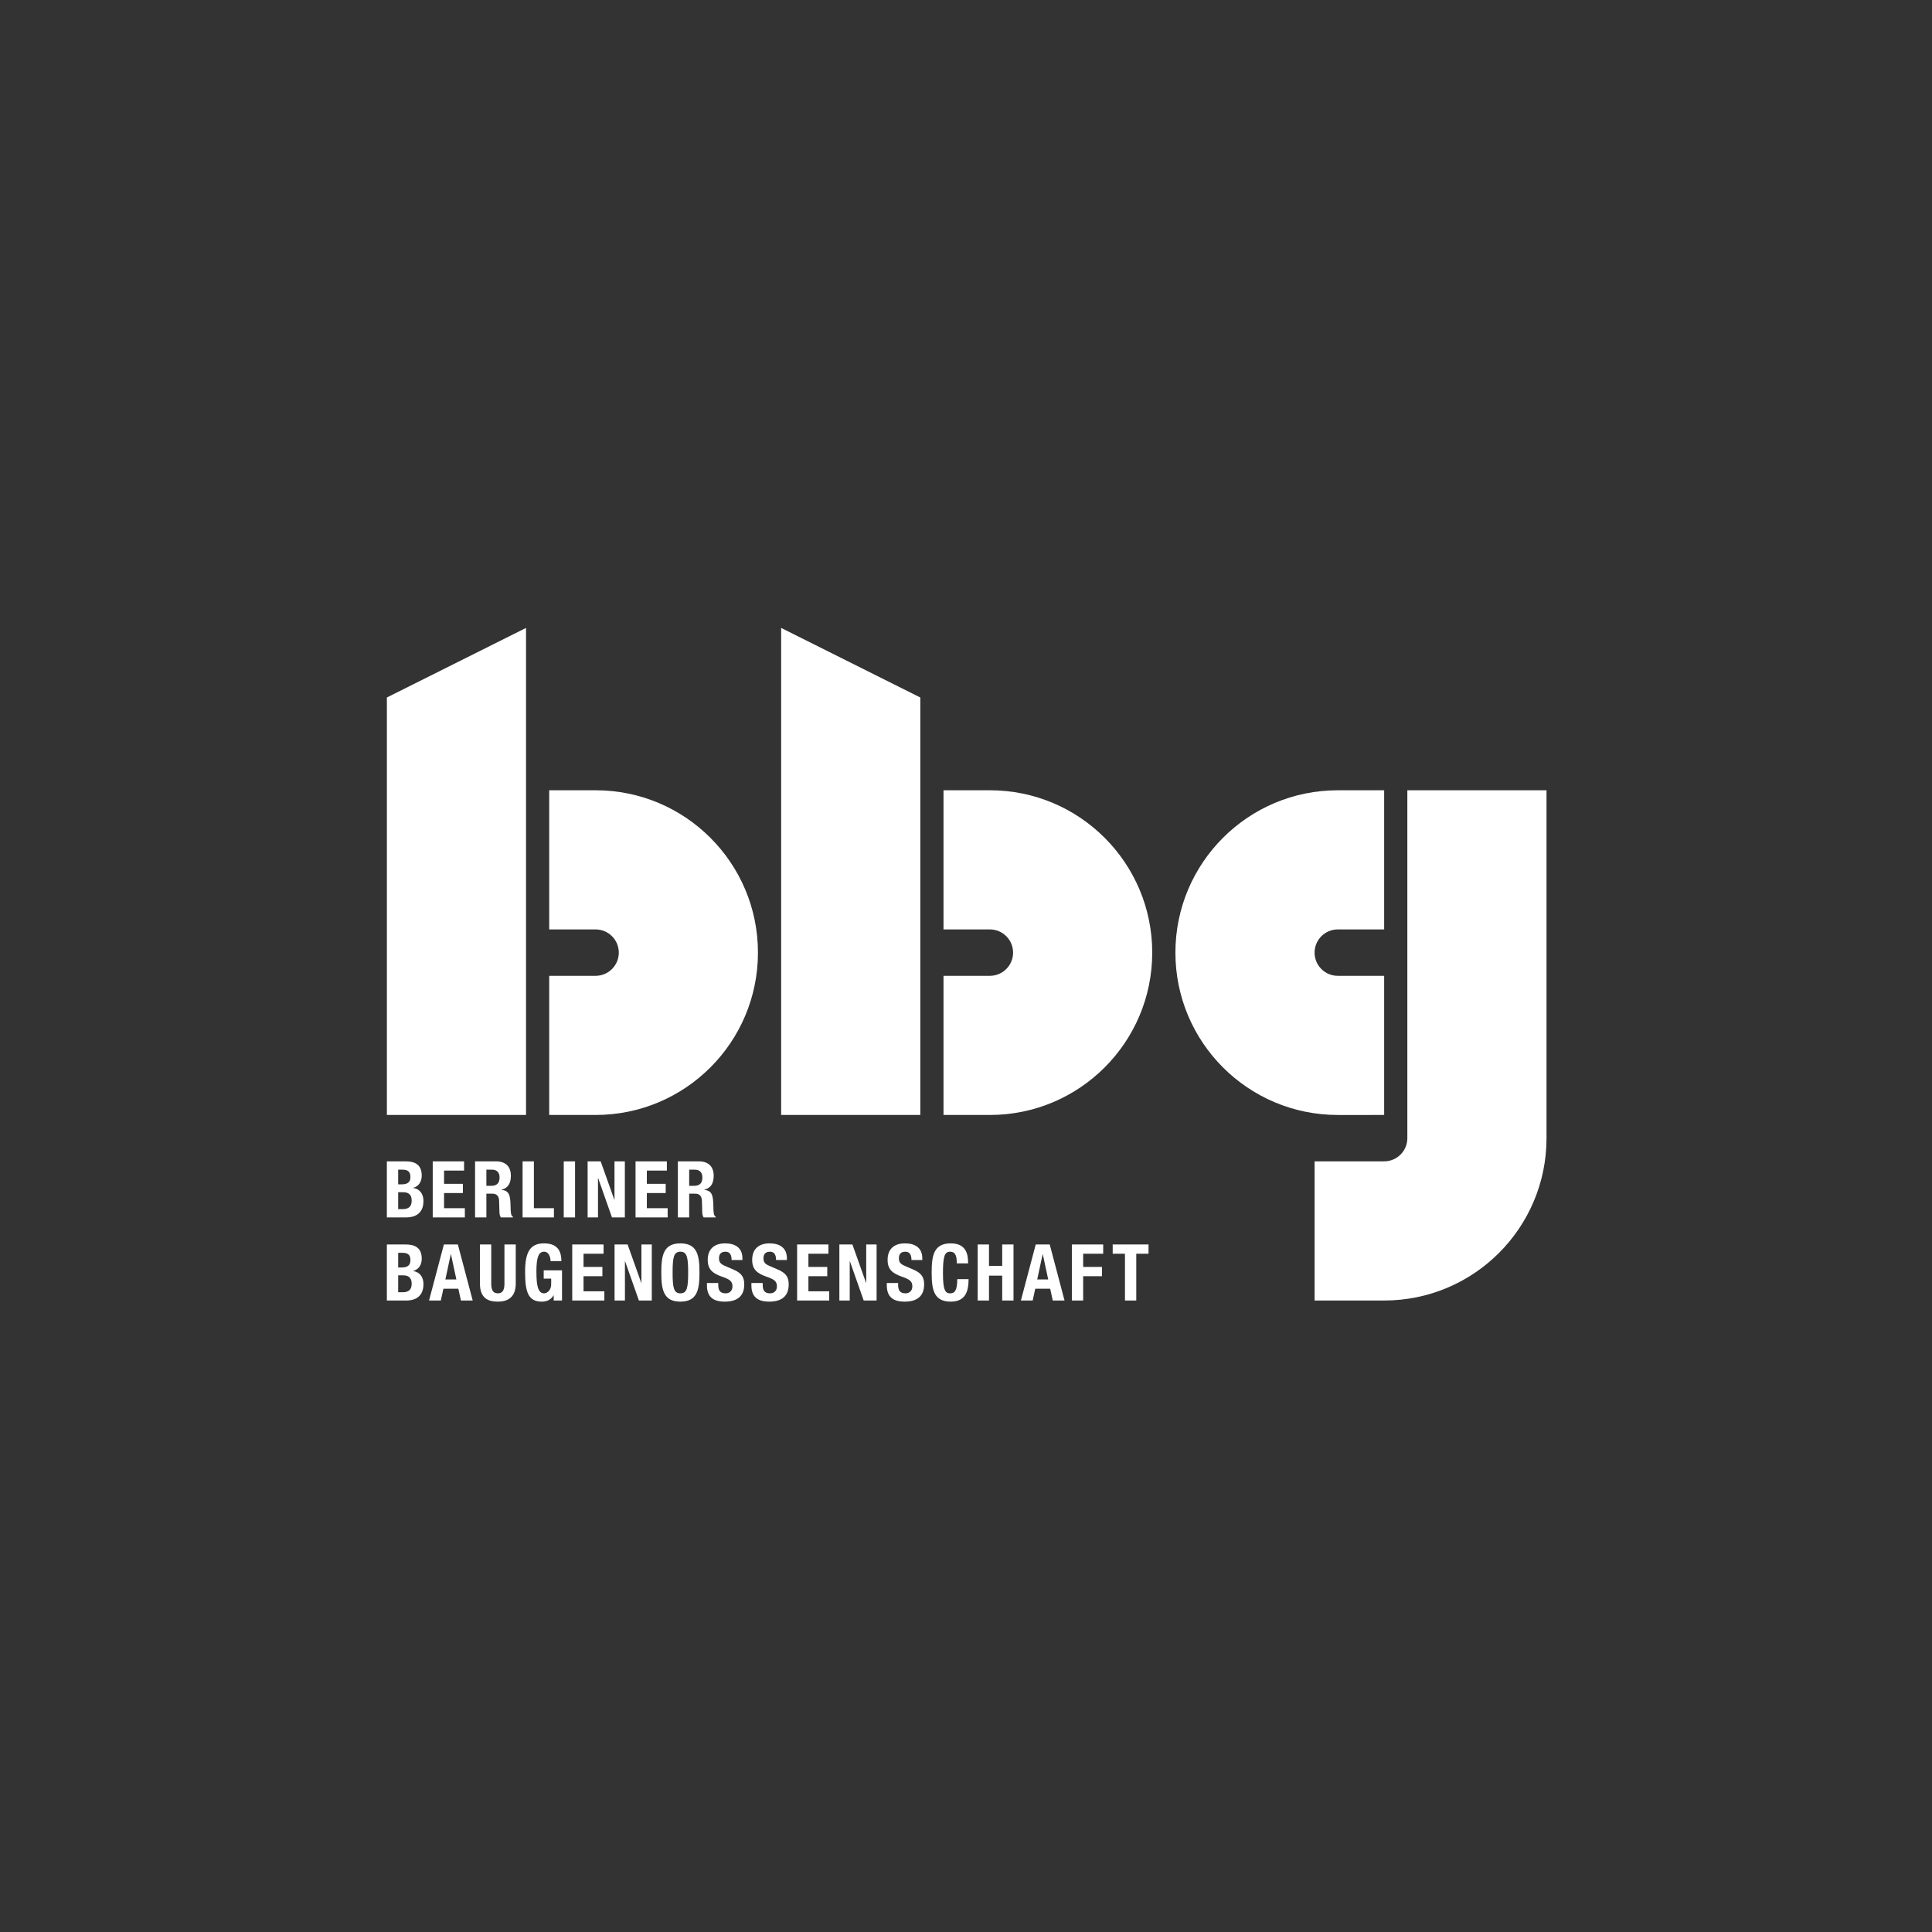
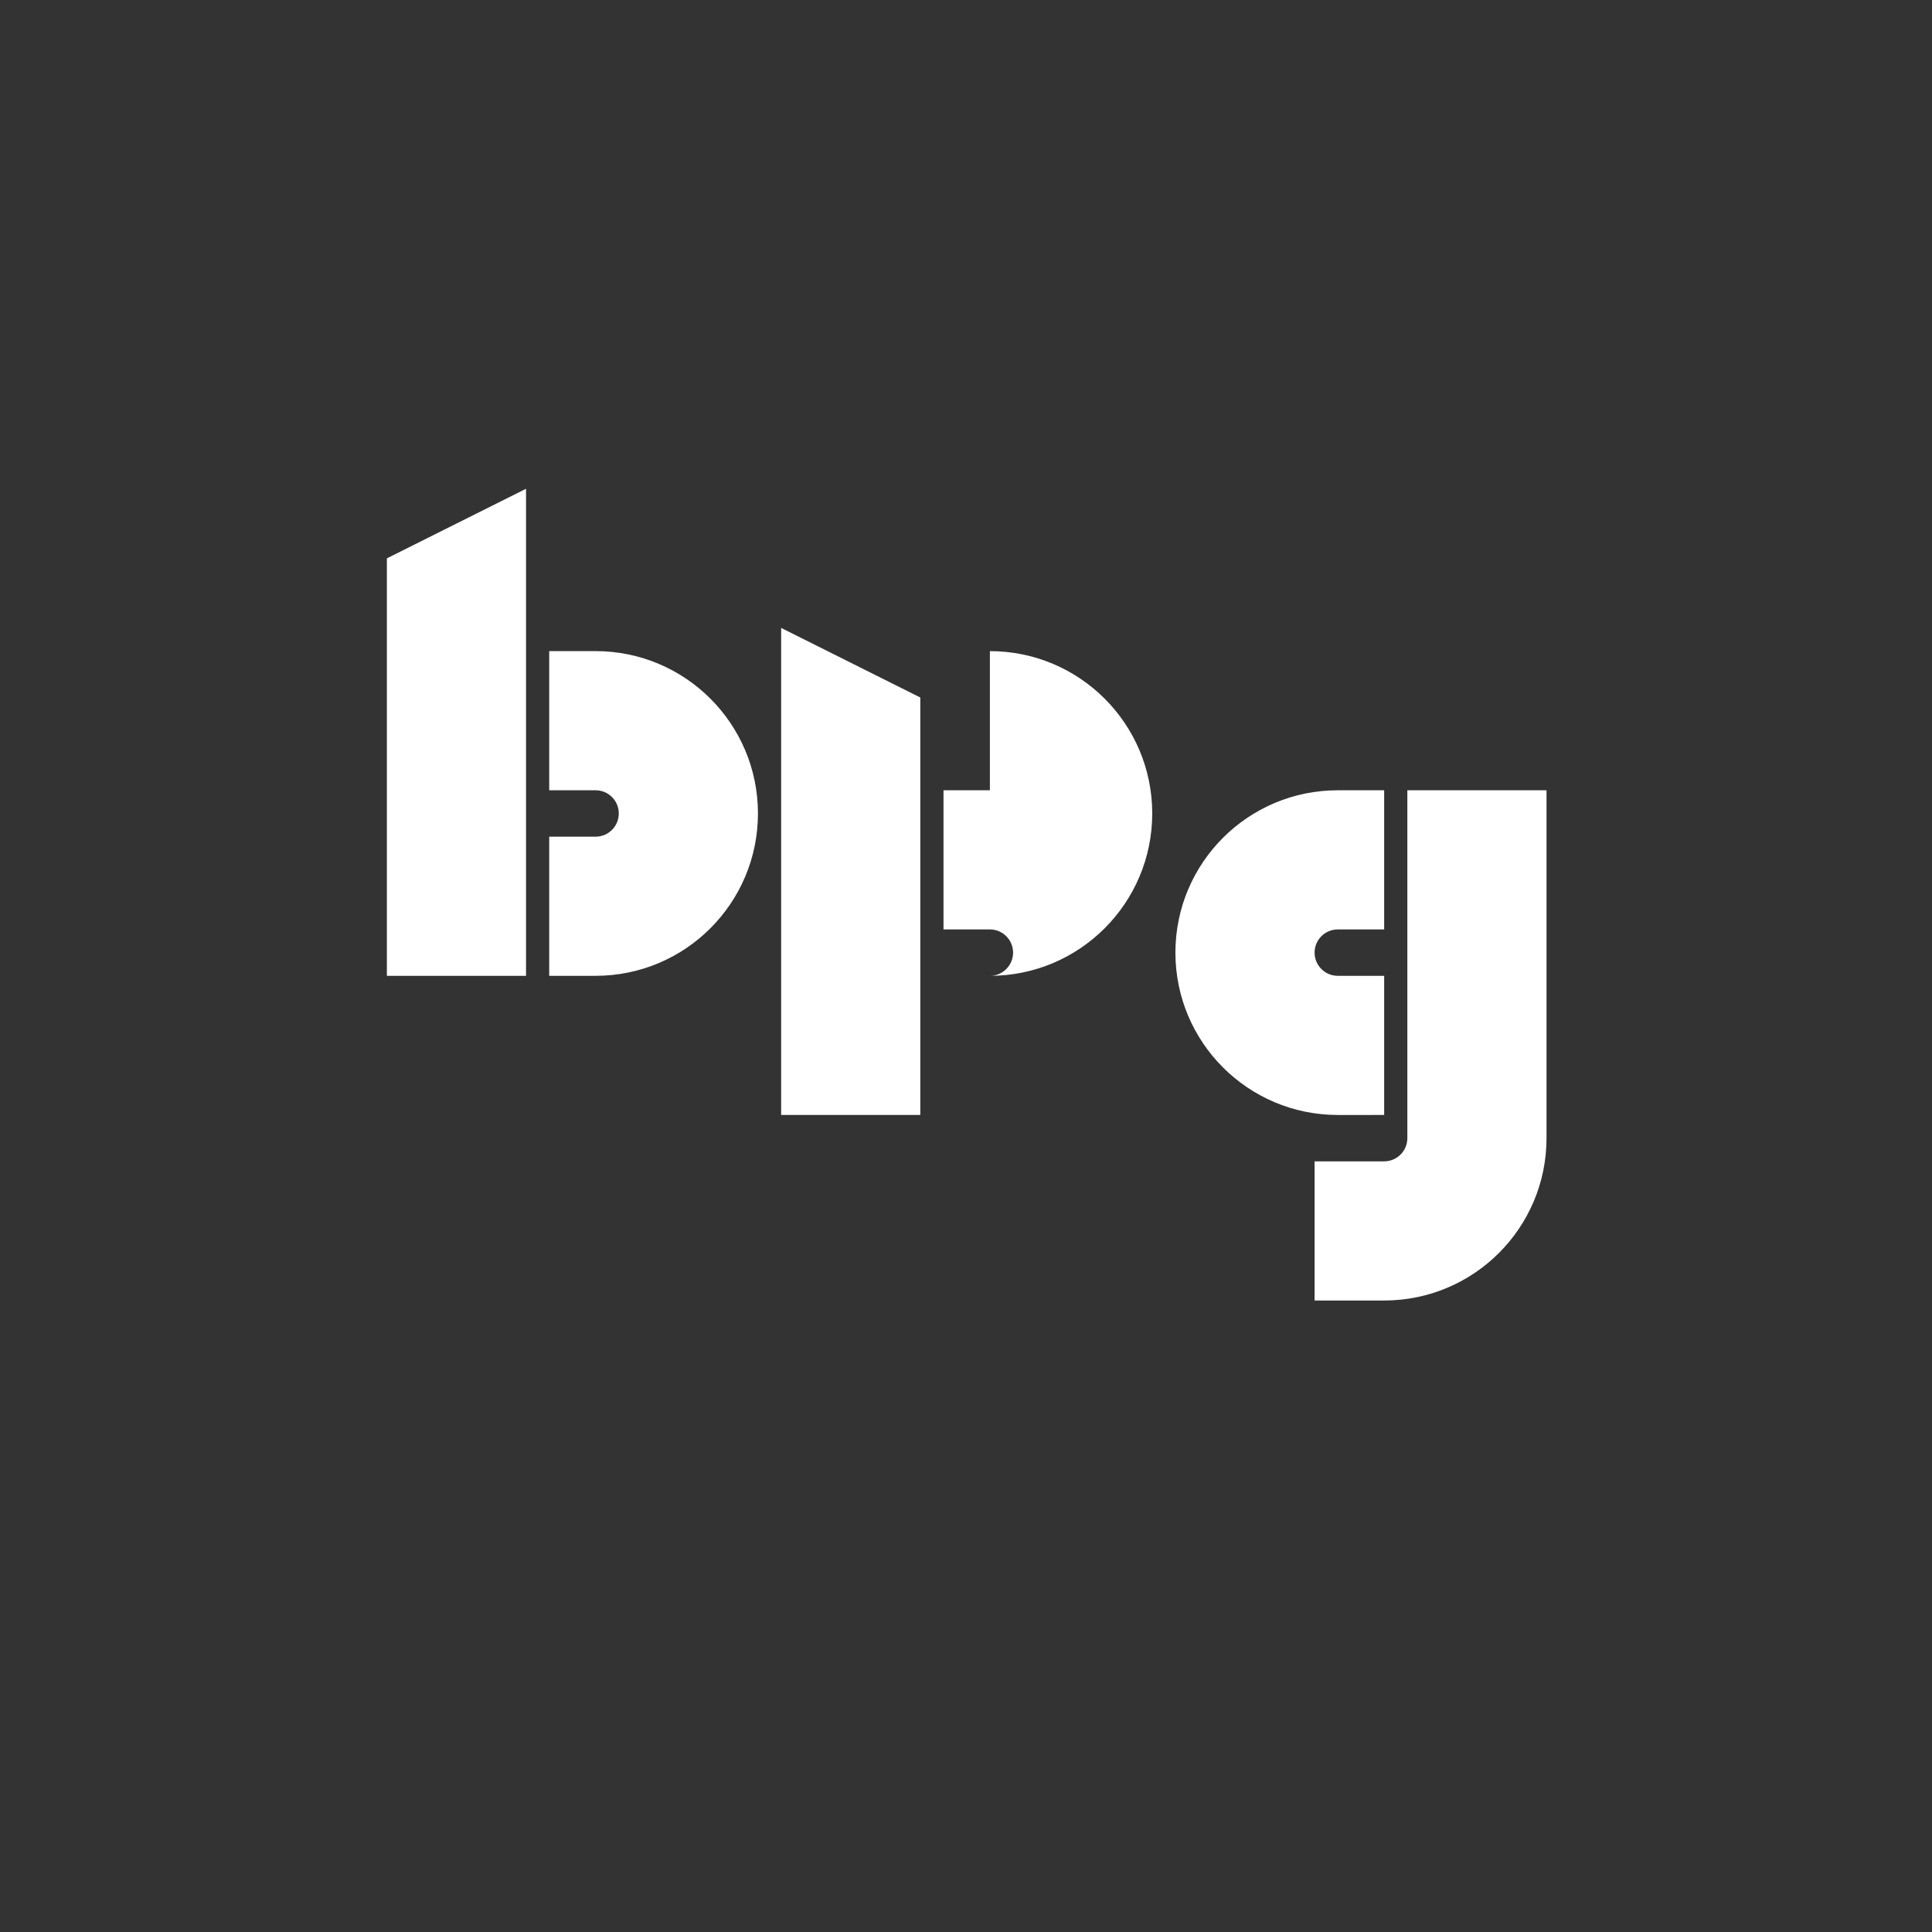
<svg xmlns="http://www.w3.org/2000/svg" xmlns:ns1="http://sodipodi.sourceforge.net/DTD/sodipodi-0.dtd" xmlns:ns2="http://www.inkscape.org/namespaces/inkscape" version="1.1" width="500" height="500" id="svg2" xml:space="preserve" ns1:docname="logo-berliner-baugenossenschaft-referenzen-dk-sicherheitstechnik.svg" ns2:version="1.1.2 (b8e25be8, 2022-02-05)">
  <rect width="100%" height="100%" fill="#333333" stroke="none" />
  <ns1:namedview id="namedview838" pagecolor="#ffffff" bordercolor="#666666" borderopacity="1.0" ns2:pageshadow="2" ns2:pageopacity="0.0" ns2:pagecheckerboard="0" showgrid="false" lock-margins="true" fit-margin-top="10" fit-margin-left="10" fit-margin-right="10" fit-margin-bottom="10" ns2:zoom="1.4625" ns2:cx="116.23932" ns2:cy="180.8547" ns2:window-width="2560" ns2:window-height="1323" ns2:window-x="0" ns2:window-y="25" ns2:window-maximized="1" ns2:current-layer="svg2" units="px" width="500px" />
  <defs id="defs6" />
  <g transform="matrix(0.987,0,0,-0.987,92.106,344.737)" id="g10" style="fill:#ffffff">
    <g transform="matrix(1.792,0,0,1.792,-500.145,-1206.268)" id="g3117" style="fill:#ffffff">
-       <path d="m 432.948,752.416 v -50.904 c 0,-1.874 -1.519,-3.391 -3.392,-3.391 h -10.181 v -20.363 h 10.181 c 13.119,0 23.756,10.635 23.756,23.754 v 50.904 z m -3.392,-47.51 v 20.36 h -6.787 c -1.875,0 -3.394,1.521 -3.394,3.396 0,1.873 1.519,3.392 3.394,3.392 h 6.787 v 20.362 h -6.787 c -13.121,0 -23.758,-10.635 -23.758,-23.754 0,-13.119 10.637,-23.756 23.758,-23.756 z m -88.234,0 h 20.362 v 61.085 l -20.362,10.181 z m 30.543,47.51 h -6.787 v -20.362 h 6.787 c 1.871,0 3.394,-1.519 3.394,-3.392 0,-1.875 -1.523,-3.396 -3.394,-3.396 h -6.787 v -20.36 h 6.787 c 13.117,0 23.754,10.637 23.754,23.756 0,13.119 -10.637,23.754 -23.754,23.754 m -88.233,-47.51 h 20.361 v 71.266 l -20.361,-10.181 z m 30.542,47.51 h -6.789 v -20.362 h 6.789 c 1.873,0 3.392,-1.519 3.392,-3.392 0,-1.875 -1.519,-3.396 -3.392,-3.396 h -6.789 v -20.36 h 6.789 c 13.119,0 23.754,10.637 23.754,23.756 0,13.119 -10.635,23.754 -23.754,23.754" id="path24" style="fill:#ffffff;fill-opacity:1;fill-rule:nonzero;stroke:none" />
-       <path d="m 340.864,682.279 -1.276,0.552 c -0.701,0.297 -0.85,0.607 -0.85,1.115 0,0.484 0.195,0.955 0.942,0.955 0.632,0 0.897,-0.45 0.897,-1.218 h 1.586 v 0.226 c 0,1.577 -1.069,2.209 -2.54,2.209 -1.563,0 -2.54,-0.816 -2.54,-2.414 0,-1.369 0.678,-1.977 2.149,-2.48 1.092,-0.382 1.471,-0.659 1.471,-1.404 0,-0.692 -0.483,-1.012 -0.988,-1.012 -0.874,0 -1.092,0.494 -1.092,1.262 v 0.246 h -1.655 v -0.336 c 0,-1.517 0.735,-2.388 2.609,-2.388 1.793,0 2.85,0.781 2.85,2.515 0,1 -0.322,1.634 -1.563,2.172 m -48.673,-1.437 0.793,3.688 h 0.023 l 0.793,-3.688 z m -0.218,5.115 -2.172,-8.204 h 1.724 l 0.379,1.733 h 2.184 l 0.379,-1.733 h 1.724 l -2.172,8.204 z m 42.386,-3.678 -1.276,0.552 c -0.701,0.297 -0.85,0.607 -0.85,1.115 0,0.484 0.195,0.955 0.942,0.955 0.632,0 0.897,-0.45 0.897,-1.218 h 1.586 v 0.226 c 0,1.577 -1.069,2.209 -2.54,2.209 -1.563,0 -2.54,-0.816 -2.54,-2.414 0,-1.369 0.678,-1.977 2.149,-2.48 1.092,-0.382 1.471,-0.659 1.471,-1.404 0,-0.692 -0.483,-1.012 -0.988,-1.012 -0.874,0 -1.092,0.494 -1.092,1.262 v 0.246 h -1.655 v -0.336 c 0,-1.517 0.735,-2.388 2.609,-2.388 1.793,0 2.85,0.781 2.85,2.515 0,1 -0.322,1.634 -1.563,2.172 m -21.952,-0.967 h 2.759 v 1.358 h -2.759 v 1.931 h 2.931 v 1.356 h -4.586 v -8.204 h 4.701 v 1.354 h -3.046 z m 32.905,0 h 2.758 v 1.358 h -2.758 v 1.931 h 2.93 v 1.356 h -4.585 v -8.204 h 4.7 v 1.354 h -3.045 z m -38.732,-0.353 h 1.092 v -0.839 c 0,-0.889 -0.632,-1.312 -1.023,-1.312 -0.953,0 -1.137,1.241 -1.137,3.22 0,2.044 0.321,2.873 1.126,2.873 0.667,0 0.942,-0.772 0.942,-1.379 h 1.586 c 0,1.663 -0.735,2.596 -2.551,2.596 -2.115,0 -2.758,-1.414 -2.758,-4.174 0,-2.837 0.402,-4.352 2.436,-4.352 0.77,0 1.333,0.274 1.724,0.919 h 0.023 v -0.758 h 1.218 v 4.423 h -2.678 z m -5.746,-0.726 c 0,-0.818 -0.195,-1.425 -0.965,-1.425 -0.77,0 -0.966,0.607 -0.966,1.425 v 5.724 h -1.655 v -5.724 c 0,-2.193 1.276,-2.641 2.621,-2.641 1.344,0 2.62,0.55 2.62,2.641 v 5.724 h -1.655 z m 25.744,-1.425 c -0.977,0 -1.138,0.839 -1.138,3.046 0,2.195 0.161,3.047 1.138,3.047 0.979,0 1.138,-0.852 1.138,-3.047 0,-2.207 -0.159,-3.046 -1.138,-3.046 m 0,7.31 c -2.482,0 -2.793,-1.772 -2.793,-4.264 0,-2.494 0.311,-4.262 2.793,-4.262 2.483,0 2.793,1.768 2.793,4.262 0,2.492 -0.31,4.264 -2.793,4.264 m 34.1,-3.839 -1.276,0.552 c -0.701,0.297 -0.85,0.607 -0.85,1.115 0,0.484 0.195,0.955 0.942,0.955 0.632,0 0.897,-0.45 0.897,-1.218 h 1.586 v 0.226 c 0,1.577 -1.069,2.209 -2.54,2.209 -1.563,0 -2.54,-0.816 -2.54,-2.414 0,-1.369 0.678,-1.977 2.149,-2.48 1.092,-0.382 1.471,-0.659 1.471,-1.404 0,-0.692 -0.483,-1.012 -0.988,-1.012 -0.874,0 -1.092,0.494 -1.092,1.262 v 0.246 h -1.655 v -0.336 c 0,-1.517 0.735,-2.388 2.609,-2.388 1.793,0 2.85,0.781 2.85,2.515 0,1 -0.322,1.634 -1.563,2.172 m -6.907,-1.94 h -0.023 l -2,5.618 h -1.908 v -8.204 h 1.517 v 5.746 h 0.023 l 2.023,-5.746 h 1.885 v 8.204 h -1.517 z m 36.063,5.618 v -1.356 h 1.794 v -6.848 h 1.655 v 6.848 h 1.793 v 1.356 z m -11.043,-5.115 0.793,3.688 h 0.021 l 0.793,-3.688 z m -0.219,5.115 -2.172,-8.204 h 1.724 l 0.379,1.733 h 2.184 l 0.379,-1.733 h 1.722 l -2.168,8.204 z m 5.287,-8.204 h 1.653 v 3.559 h 2.76 v 1.358 h -2.76 v 1.931 h 2.933 v 1.356 h -4.586 z m -17.802,1.055 c -0.713,0 -1.058,0.446 -1.058,2.933 0,2.318 0.196,3.16 1.035,3.16 0.747,0 0.988,-0.521 0.988,-1.712 h 1.655 c 0,1.191 -0.172,2.929 -2.54,2.929 -2.482,0 -2.793,-1.772 -2.793,-4.264 0,-2.494 0.311,-4.262 2.793,-4.262 2.172,0 2.609,1.526 2.609,3.296 h -1.655 c 0,-1.77 -0.437,-2.08 -1.034,-2.08 m -45.179,1.531 h -0.023 l -2,5.618 h -1.908 v -8.204 h 1.517 v 5.746 h 0.023 l 2.023,-5.746 h 1.885 v 8.204 h -1.517 z m 52.787,2.482 h -1.931 v 3.136 h -1.655 v -8.204 h 1.655 v 3.641 h 1.931 v -3.641 h 1.655 v 8.204 h -1.655 z m -87.737,-3.854 h -0.644 v 2.475 h 0.713 c 0.724,0 1.264,-0.28 1.264,-1.232 0,-0.956 -0.54,-1.243 -1.333,-1.243 m -0.644,5.772 h 0.598 c 0.816,0 1.195,-0.288 1.195,-1.069 0,-0.77 -0.414,-1.081 -1.322,-1.081 h -0.471 z m 2.207,-2.676 v 0.023 c 0.816,0.226 1.241,0.907 1.241,1.789 0,1.578 -0.977,2.082 -2.333,2.082 h -2.77 v -8.204 h 2.793 c 1.931,0 2.563,1.115 2.563,2.402 0,1.092 -0.586,1.781 -1.494,1.908 m 41.064,12.473 h -0.69 v 2.366 h 0.782 c 0.747,0 1.149,-0.379 1.149,-1.142 0,-0.881 -0.448,-1.224 -1.241,-1.224 m 3.218,-4.555 c -0.31,0.161 -0.356,0.611 -0.368,1.469 -0.023,1.74 -0.195,2.36 -1.321,2.508 v 0.023 c 0.931,0.195 1.367,0.933 1.367,2.024 0,1.404 -0.827,2.115 -2.183,2.115 h -3.058 v -8.204 h 1.655 v 3.471 h 0.885 c 0.667,0 0.954,-0.393 0.977,-1.036 l 0.046,-1.575 c 0.012,-0.324 0.046,-0.634 0.207,-0.86 h 1.793 z m -20.607,8.139 h -1.655 v -8.204 h 1.655 z m -3.091,-6.852 h -2.931 v 6.852 h -1.655 v -8.204 h 4.586 z m -22.147,-0.139 h -0.644 v 2.474 h 0.713 c 0.724,0 1.264,-0.277 1.264,-1.229 0,-0.956 -0.54,-1.245 -1.333,-1.245 m -0.644,5.773 h 0.598 c 0.816,0 1.195,-0.287 1.195,-1.071 0,-0.768 -0.414,-1.078 -1.322,-1.078 h -0.471 z m 2.207,-2.676 v 0.021 c 0.816,0.226 1.241,0.908 1.241,1.791 0,1.575 -0.977,2.082 -2.333,2.082 h -2.77 v -8.204 h 2.793 c 1.931,0 2.563,1.113 2.563,2.4 0,1.094 -0.586,1.782 -1.494,1.91 m 30.962,3.894 h -1.517 v -5.62 h -0.023 l -2,5.62 h -1.908 v -8.204 h 1.517 v 5.747 h 0.023 l 2.023,-5.747 h 1.885 z m -20.262,-1.218 h 0.781 c 0.747,0 1.149,-0.379 1.149,-1.142 0,-0.881 -0.448,-1.224 -1.241,-1.224 h -0.689 z m 0,-3.515 h 0.885 c 0.666,0 0.954,-0.393 0.978,-1.036 l 0.046,-1.575 c 0.01,-0.324 0.044,-0.634 0.205,-0.86 h 1.793 v 0.065 c -0.31,0.161 -0.356,0.611 -0.366,1.469 -0.024,1.74 -0.195,2.36 -1.323,2.508 v 0.023 c 0.931,0.195 1.367,0.933 1.367,2.024 0,1.404 -0.827,2.115 -2.183,2.115 h -3.057 v -8.204 h 1.655 z m 26.525,-2.119 h -3.045 v 2.209 h 2.758 v 1.356 h -2.758 v 1.933 h 2.93 v 1.354 h -4.585 v -8.204 h 4.7 z m -29.674,0 h -3.044 v 2.209 h 2.756 v 1.356 h -2.756 v 1.933 h 2.929 v 1.354 h -4.586 v -8.204 h 4.701 z" id="path28" style="fill:#ffffff;fill-opacity:1;fill-rule:nonzero;stroke:none" />
+       <path d="m 432.948,752.416 v -50.904 c 0,-1.874 -1.519,-3.391 -3.392,-3.391 h -10.181 v -20.363 h 10.181 c 13.119,0 23.756,10.635 23.756,23.754 v 50.904 z m -3.392,-47.51 v 20.36 h -6.787 c -1.875,0 -3.394,1.521 -3.394,3.396 0,1.873 1.519,3.392 3.394,3.392 h 6.787 v 20.362 h -6.787 c -13.121,0 -23.758,-10.635 -23.758,-23.754 0,-13.119 10.637,-23.756 23.758,-23.756 z m -88.234,0 h 20.362 v 61.085 l -20.362,10.181 z m 30.543,47.51 h -6.787 v -20.362 h 6.787 c 1.871,0 3.394,-1.519 3.394,-3.392 0,-1.875 -1.523,-3.396 -3.394,-3.396 h -6.787 h 6.787 c 13.117,0 23.754,10.637 23.754,23.756 0,13.119 -10.637,23.754 -23.754,23.754 m -88.233,-47.51 h 20.361 v 71.266 l -20.361,-10.181 z m 30.542,47.51 h -6.789 v -20.362 h 6.789 c 1.873,0 3.392,-1.519 3.392,-3.392 0,-1.875 -1.519,-3.396 -3.392,-3.396 h -6.789 v -20.36 h 6.789 c 13.119,0 23.754,10.637 23.754,23.756 0,13.119 -10.635,23.754 -23.754,23.754" id="path24" style="fill:#ffffff;fill-opacity:1;fill-rule:nonzero;stroke:none" />
    </g>
  </g>
</svg>